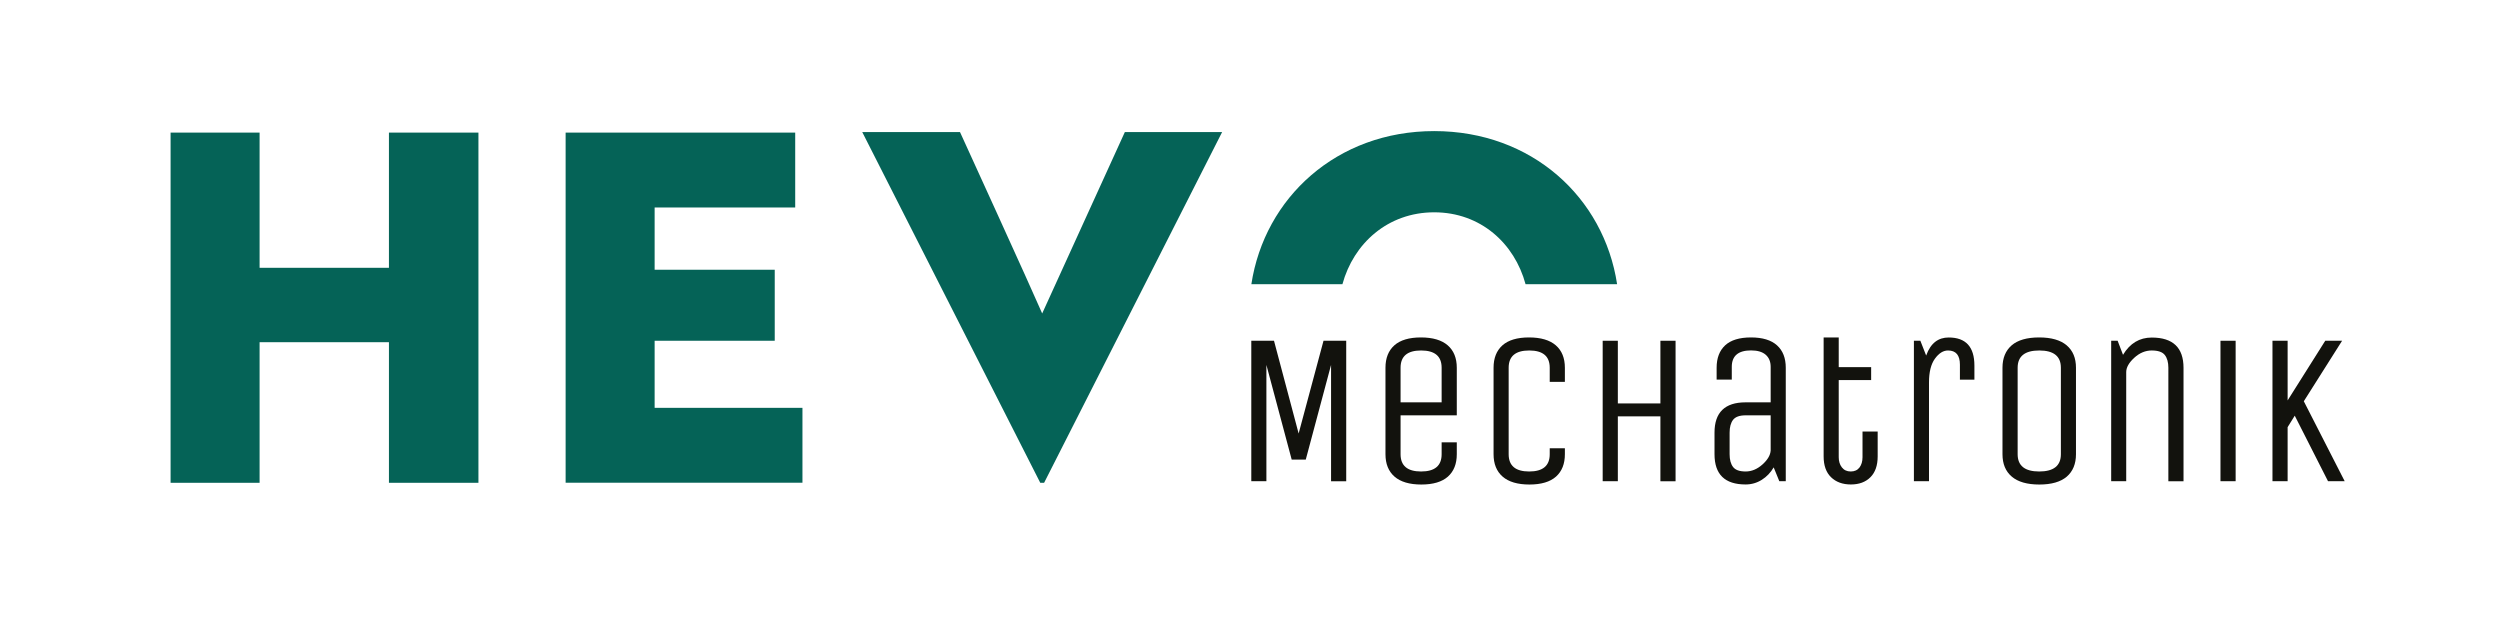
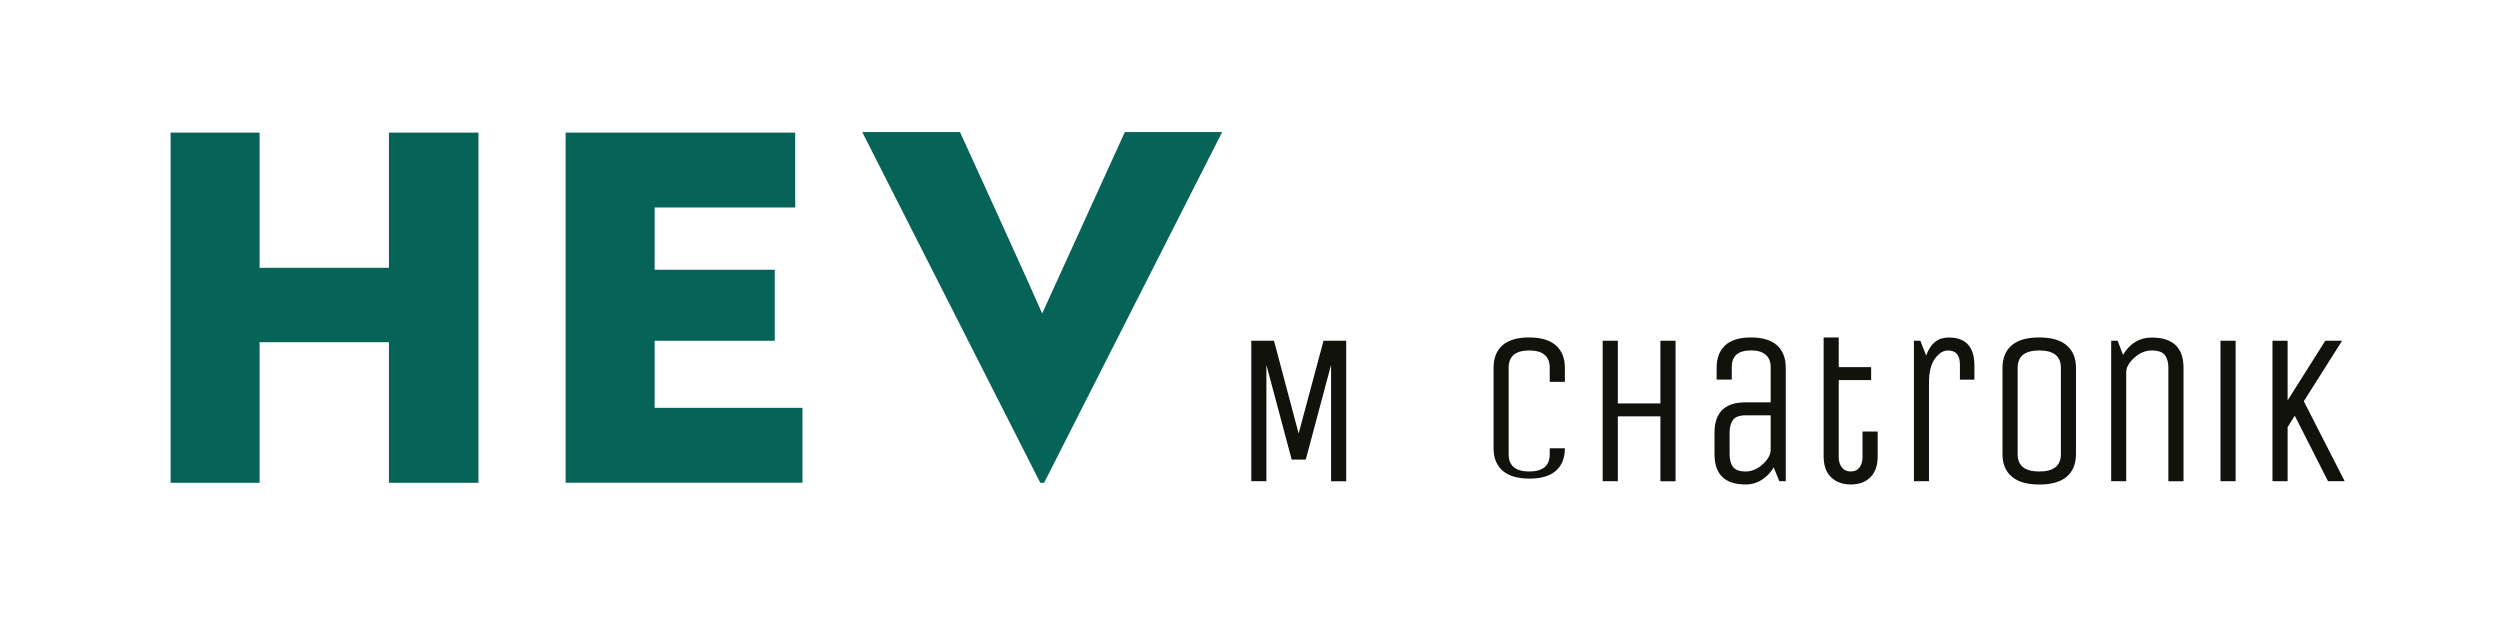
<svg xmlns="http://www.w3.org/2000/svg" version="1.1" id="Ebene_1" x="0px" y="0px" viewBox="0 0 414.01 106.37" style="enable-background:new 0 0 414.01 106.37;" xml:space="preserve">
  <style type="text/css">
	.st0{fill:#12120D;}
	.st1{fill:#056357;}
</style>
  <g>
    <g>
      <path class="st0" d="M209.73,79.69h-2.51V56.43h3.76l4.08,15.36l4.12-15.36h3.76v23.27h-2.51V60.43l-4.19,15.68h-2.33l-4.19-15.68    V79.69z" />
-       <path class="st0" d="M238.74,75.22v-1.97h2.51v1.97c0,1.6-0.49,2.83-1.47,3.71c-0.98,0.87-2.45,1.31-4.4,1.31    c-1.96,0-3.44-0.44-4.44-1.31c-1-0.87-1.5-2.11-1.5-3.71V60.9c0-1.6,0.49-2.83,1.47-3.71c0.98-0.87,2.45-1.31,4.4-1.31    c1.96,0,3.44,0.44,4.44,1.31c1,0.87,1.5,2.11,1.5,3.71v7.88h-9.31v6.44c0,1.91,1.13,2.86,3.4,2.86    C237.61,78.08,238.74,77.13,238.74,75.22z M231.94,60.9v5.73h6.8V60.9c0-1.91-1.13-2.86-3.4-2.86    C233.07,58.04,231.94,58.99,231.94,60.9z" />
-       <path class="st0" d="M256.64,75.22v-0.98h2.51v0.98c0,1.6-0.49,2.83-1.47,3.71c-0.98,0.87-2.45,1.31-4.4,1.31    c-1.96,0-3.44-0.44-4.44-1.31c-1-0.87-1.5-2.11-1.5-3.71V60.9c0-1.6,0.49-2.83,1.47-3.71c0.98-0.87,2.45-1.31,4.4-1.31    c1.96,0,3.44,0.44,4.44,1.31c1,0.87,1.5,2.11,1.5,3.71v2.34h-2.51V60.9c0-1.91-1.13-2.86-3.4-2.86c-2.27,0-3.4,0.96-3.4,2.86    v14.32c0,1.91,1.13,2.86,3.4,2.86C255.51,78.08,256.64,77.13,256.64,75.22z" />
+       <path class="st0" d="M256.64,75.22v-0.98h2.51c0,1.6-0.49,2.83-1.47,3.71c-0.98,0.87-2.45,1.31-4.4,1.31    c-1.96,0-3.44-0.44-4.44-1.31c-1-0.87-1.5-2.11-1.5-3.71V60.9c0-1.6,0.49-2.83,1.47-3.71c0.98-0.87,2.45-1.31,4.4-1.31    c1.96,0,3.44,0.44,4.44,1.31c1,0.87,1.5,2.11,1.5,3.71v2.34h-2.51V60.9c0-1.91-1.13-2.86-3.4-2.86c-2.27,0-3.4,0.96-3.4,2.86    v14.32c0,1.91,1.13,2.86,3.4,2.86C255.51,78.08,256.64,77.13,256.64,75.22z" />
      <path class="st0" d="M267.92,79.69h-2.51V56.43h2.51v10.38h7.05V56.43h2.51v23.27h-2.51V68.95h-7.05V79.69z" />
      <path class="st0" d="M295.73,79.69h-1.07l-0.93-2.29c-0.5,0.86-1.16,1.55-1.97,2.06c-0.81,0.51-1.71,0.77-2.68,0.77    c-3.44,0-5.15-1.67-5.15-5.01v-3.58c0-3.34,1.72-5.01,5.15-5.01h4.15v-5.87c0-0.86-0.27-1.53-0.82-2.01    c-0.55-0.48-1.36-0.72-2.43-0.72c-2.12,0-3.19,0.91-3.19,2.72v2.11h-2.51V60.9c0-1.6,0.47-2.83,1.41-3.71    c0.94-0.87,2.37-1.31,4.28-1.31c1.91,0,3.35,0.44,4.31,1.31c0.97,0.87,1.45,2.11,1.45,3.71V79.69z M293.23,68.78h-4.15    c-1,0-1.69,0.25-2.08,0.75c-0.38,0.5-0.57,1.21-0.57,2.11v3.58c0,0.91,0.19,1.61,0.57,2.11c0.38,0.5,1.07,0.75,2.08,0.75    c1,0,1.93-0.39,2.79-1.16c0.86-0.77,1.31-1.55,1.36-2.31V68.78z" />
      <path class="st0" d="M319.46,79.69h-2.51V56.43h1.07l0.96,2.45c0.76-2.12,2.06-2.99,3.73-2.99c2.84,0,4.26,1.55,4.26,4.65v2.33    h-2.4V60.4c0-1.58-0.66-2.36-1.97-2.36c-0.79,0-1.51,0.45-2.17,1.36c-0.66,0.91-0.98,2.22-0.98,3.94V79.69z" />
      <path class="st0" d="M343.79,60.9v14.32c0,1.6-0.51,2.83-1.52,3.71c-1.02,0.87-2.53,1.31-4.55,1.31c-2.02,0-3.54-0.44-4.56-1.31    c-1.03-0.87-1.54-2.11-1.54-3.71V60.9c0-1.6,0.51-2.83,1.52-3.71c1.01-0.87,2.53-1.31,4.55-1.31s3.54,0.44,4.56,1.31    C343.28,58.07,343.79,59.3,343.79,60.9z M341.29,75.22V60.9c0-1.91-1.19-2.86-3.58-2.86c-2.39,0-3.58,0.96-3.58,2.86v14.32    c0,1.91,1.19,2.86,3.58,2.86C340.09,78.08,341.29,77.13,341.29,75.22z" />
      <path class="st0" d="M352.13,79.69h-2.51V56.43h1.07l0.89,2.33c1.15-1.91,2.73-2.86,4.76-2.86c3.51,0,5.26,1.67,5.26,5.01v18.79    h-2.51V60.9c0-0.91-0.2-1.61-0.59-2.11c-0.39-0.5-1.12-0.75-2.17-0.75s-2.02,0.41-2.9,1.22c-0.88,0.81-1.32,1.6-1.32,2.36V79.69z" />
      <path class="st0" d="M370.23,79.69h-2.51V56.43h2.51V79.69z" />
      <path class="st0" d="M378.84,79.69h-2.51V56.43h2.51v9.88l6.23-9.88h2.79l-6.34,10.02l6.77,13.24h-2.76l-5.51-10.85l-1.18,1.9    V79.69z" />
    </g>
    <g>
      <path class="st1" d="M64.41,79.95V56.67H42.99v23.28H28.25V21.96h14.74v22.39h21.42V21.96h14.82v57.99H64.41z" />
      <path class="st1" d="M93.67,79.95V21.96h38.02v12.4h-23.28v10.31h19.89v11.76h-19.89v11.11h24.48v12.4H93.67z" />
      <path class="st1" d="M172.91,79.95h-0.64l-29.48-58.08h16.19c0,0,11.95,26.16,13.61,30.04c0.89-1.93,13.69-30.04,13.69-30.04    h16.11L172.91,79.95z" />
    </g>
-     <path class="st1" d="M222.31,47.07c1.84-6.75,7.51-11.91,15.2-11.91c7.69,0,13.31,5.16,15.13,11.91h15.16   c-2.19-14.39-14.15-25.36-30.29-25.36c-16.13,0-28.09,11.02-30.28,25.36H222.31z" />
    <path class="st0" d="M308.44,71.46v4.26c0,0.69-0.17,1.26-0.5,1.7c-0.34,0.44-0.82,0.66-1.45,0.66c-0.63,0-1.12-0.23-1.47-0.68   s-0.52-1.02-0.52-1.68V62.94h5.37V60.8h-5.37v-4.91H302v19.69c0,1.5,0.41,2.66,1.23,3.45c0.82,0.8,1.92,1.2,3.28,1.2   c1.36,0,2.44-0.4,3.24-1.2c0.8-0.8,1.2-1.95,1.2-3.45v-4.12H308.44z" />
  </g>
</svg>